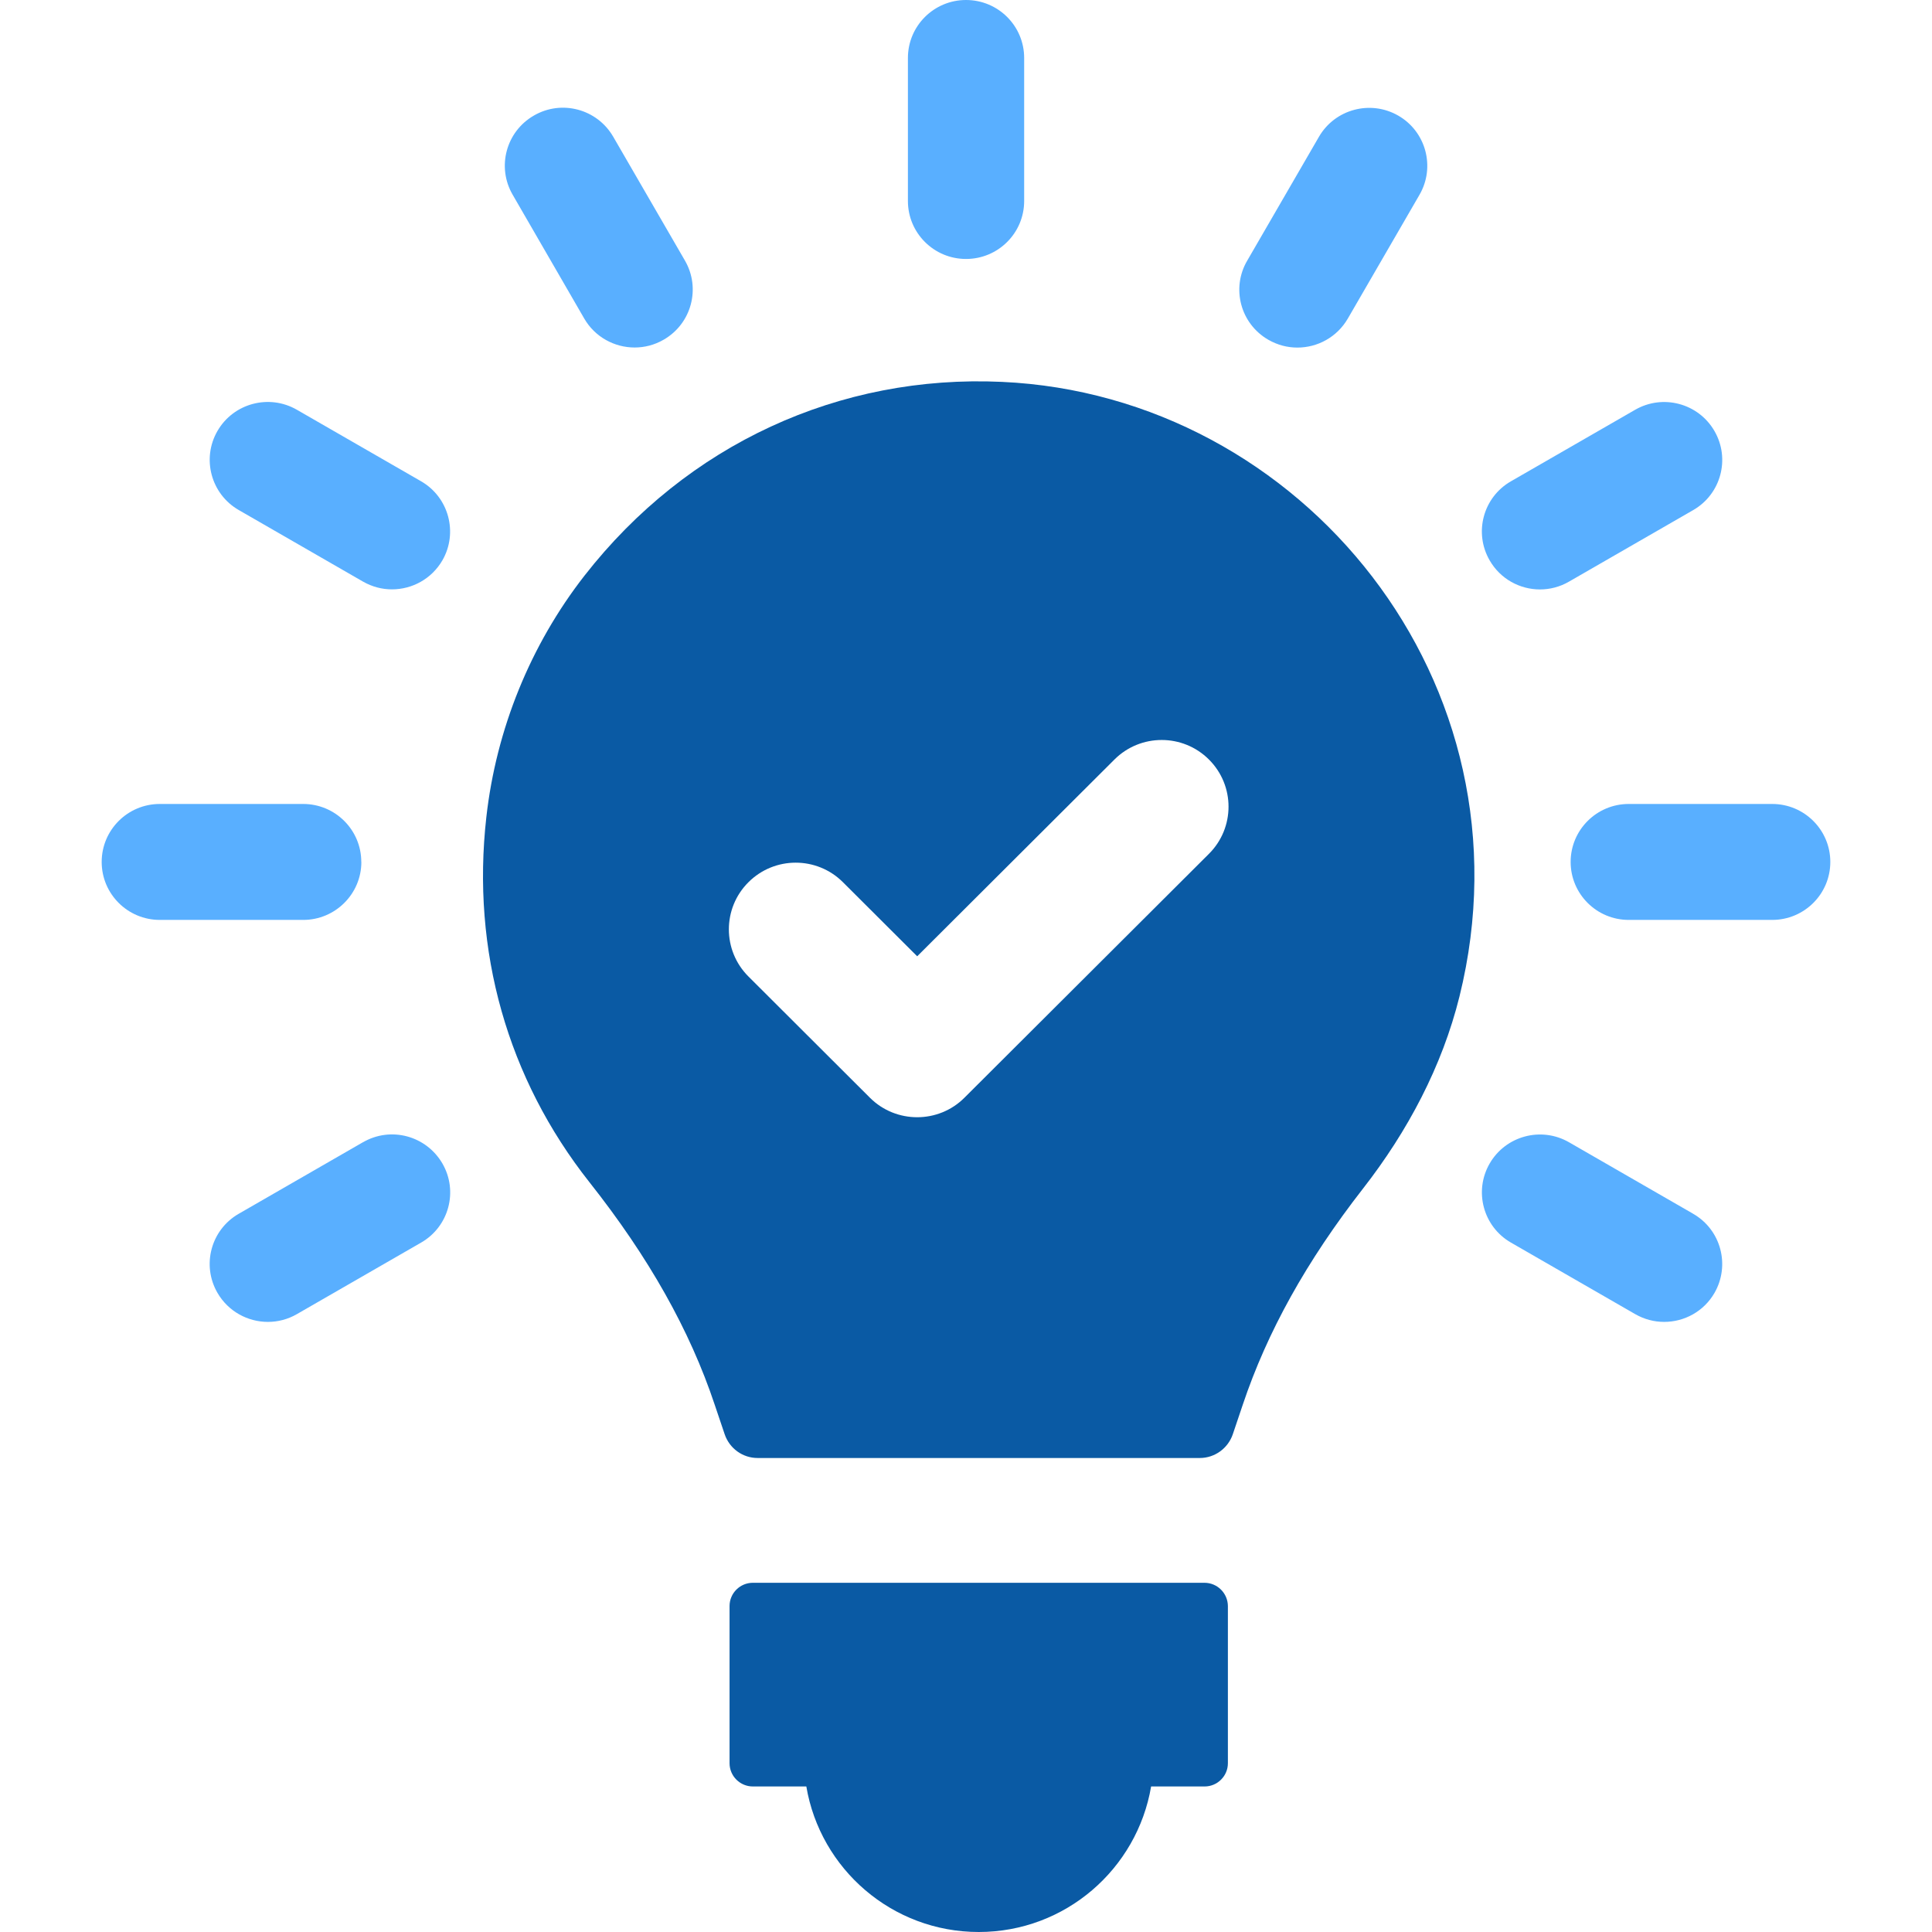
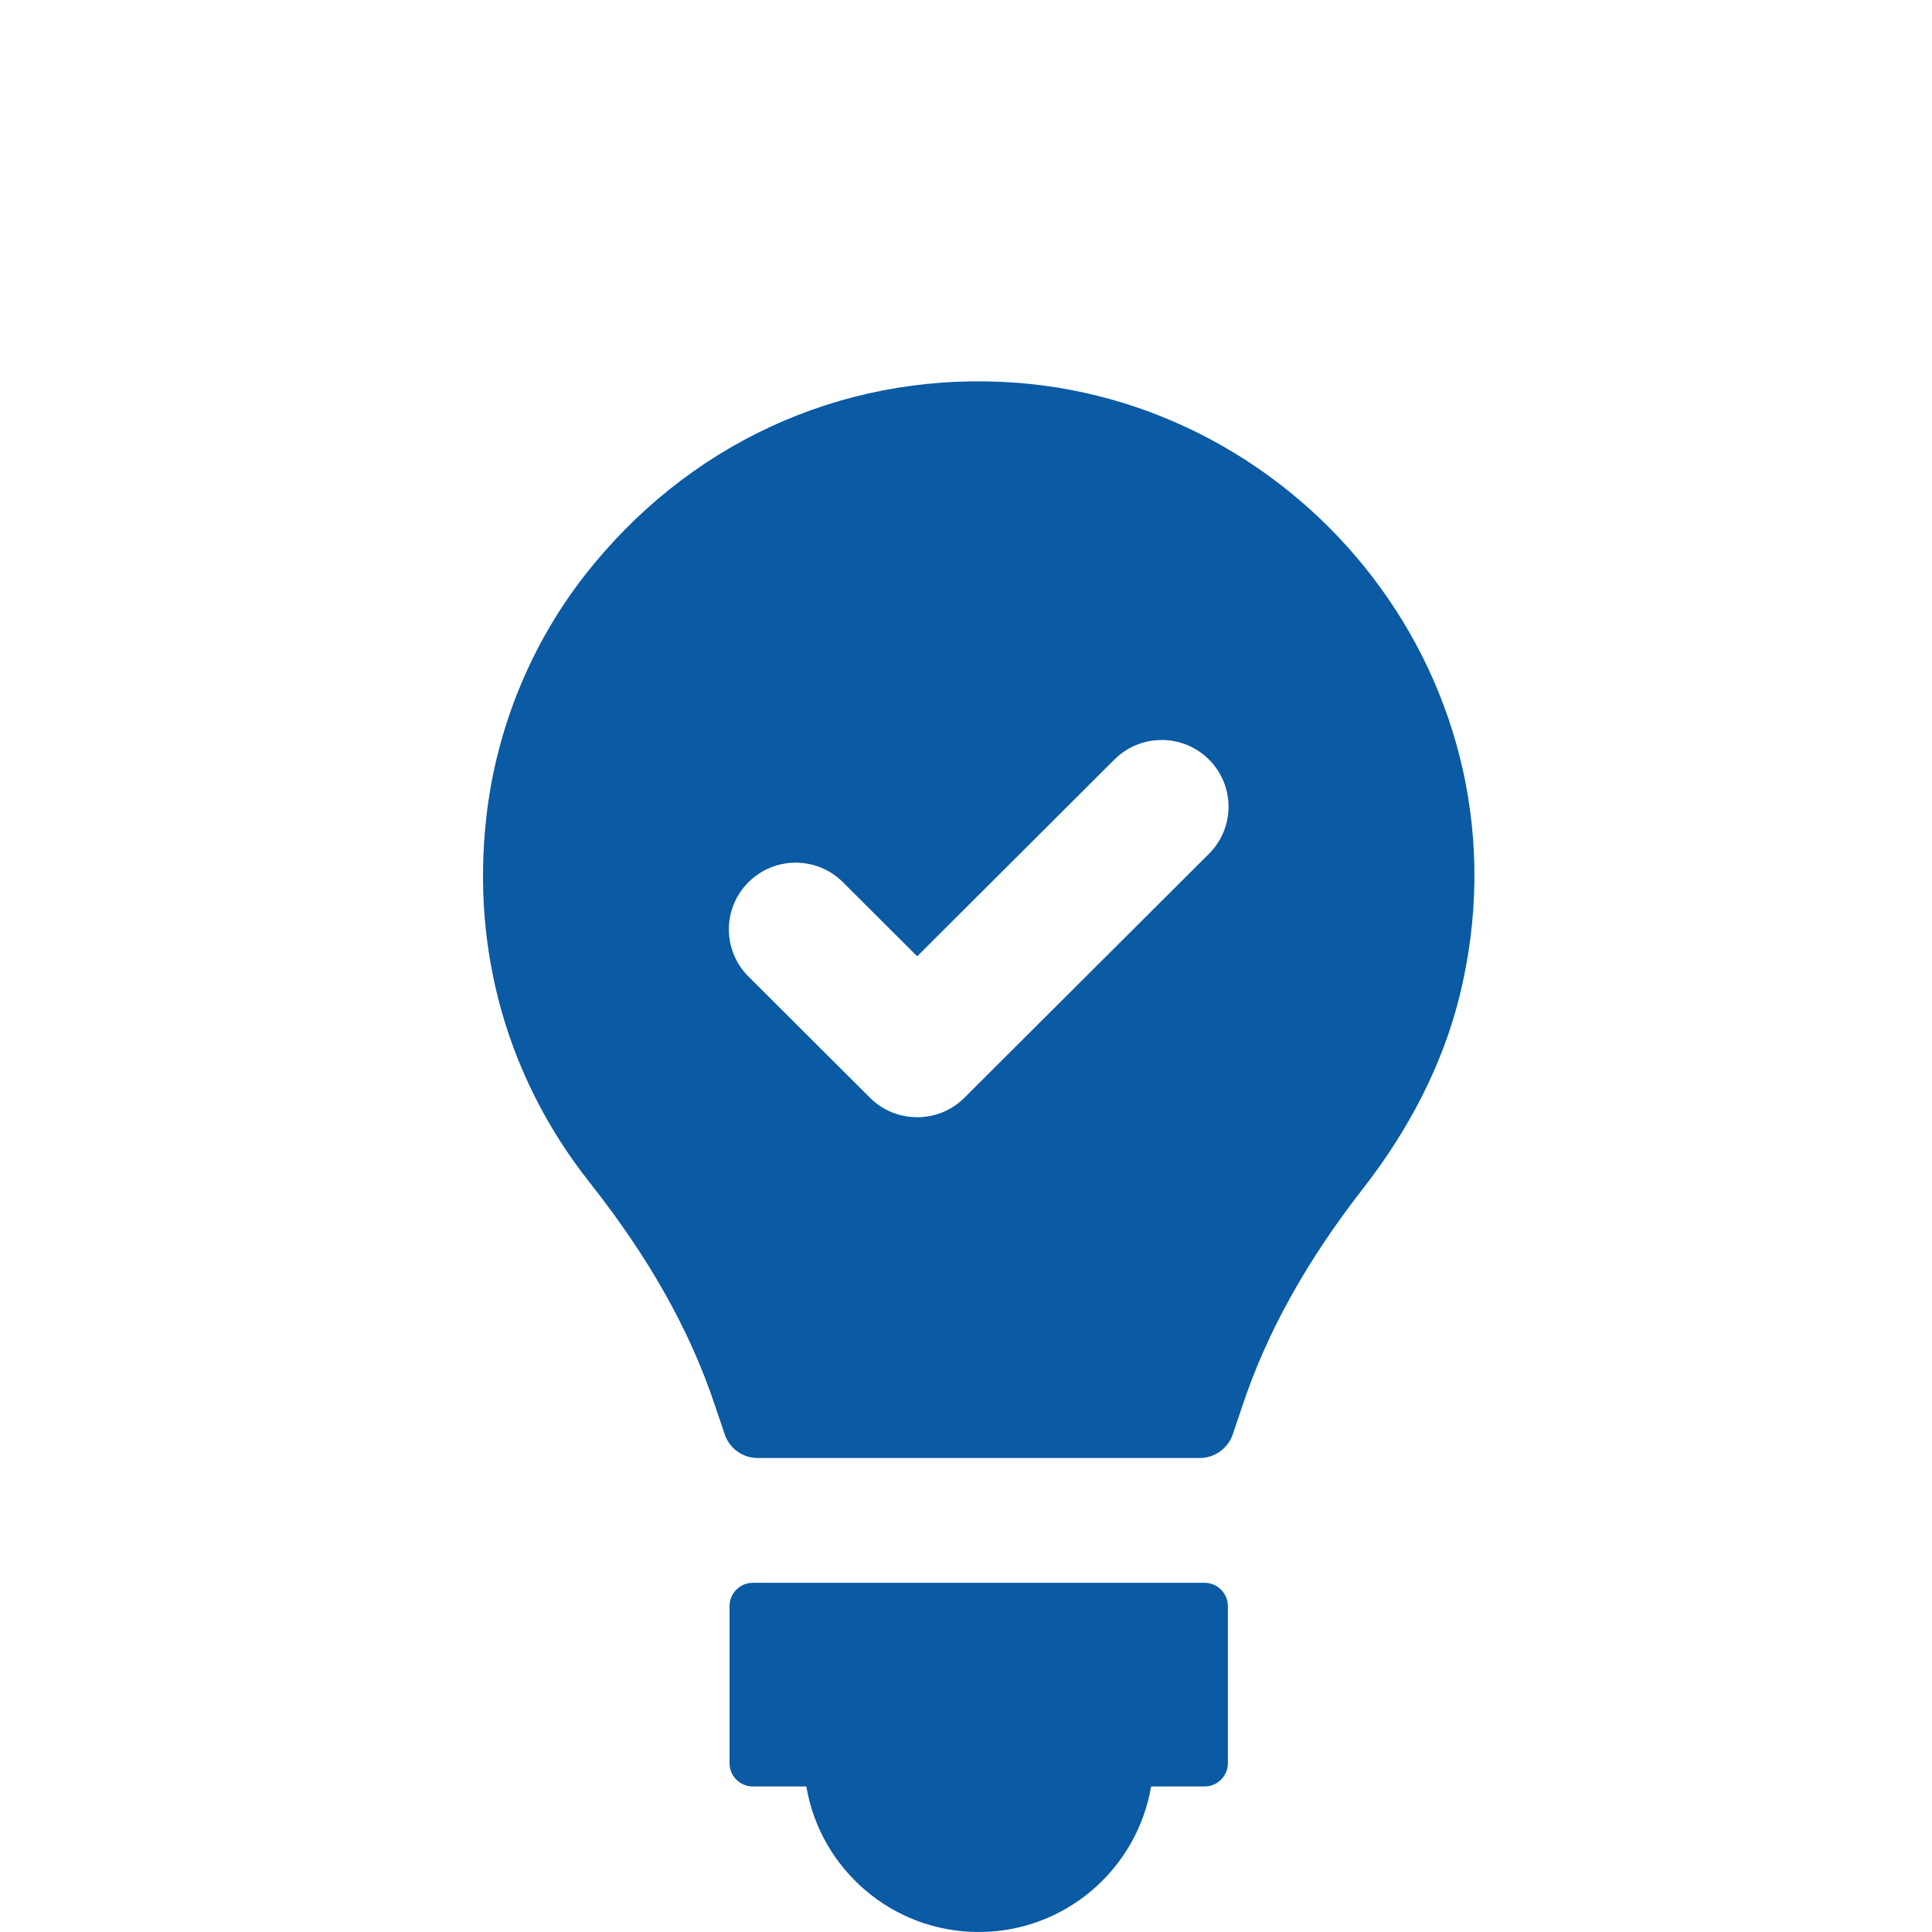
<svg xmlns="http://www.w3.org/2000/svg" width="76" height="76" viewBox="0 0 76 76" fill="none">
-   <path d="M35.715 7.907V2.28C35.715 1.02 36.738 0 38.001 0C39.265 0 40.288 1.02 40.288 2.28V7.907C40.288 9.166 39.265 10.187 38.001 10.187C36.738 10.187 35.715 9.166 35.715 7.907ZM22.982 12.53C23.404 13.259 24.173 13.67 24.965 13.67C25.351 13.67 25.745 13.573 26.108 13.362C27.203 12.732 27.575 11.338 26.943 10.249L24.122 5.378C23.49 4.287 22.093 3.911 21.001 4.546C19.906 5.176 19.534 6.57 20.166 7.659L22.982 12.53ZM16.562 18.931L11.677 16.118C10.582 15.488 9.185 15.864 8.556 16.95C7.924 18.042 8.302 19.436 9.391 20.063L14.275 22.876C14.638 23.084 15.027 23.184 15.419 23.184C16.21 23.184 16.976 22.776 17.402 22.044C18.028 20.958 17.657 19.561 16.562 18.931ZM14.212 33.907C14.212 32.647 13.189 31.626 11.926 31.626H6.287C5.023 31.626 4 32.647 4 33.907C4 35.166 5.023 36.187 6.287 36.187H11.929C13.186 36.187 14.215 35.166 14.215 33.907H14.212ZM14.275 44.934L9.391 47.747C8.296 48.377 7.924 49.771 8.556 50.86C8.979 51.59 9.748 52 10.54 52C10.925 52 11.32 51.903 11.683 51.692L16.568 48.879C17.662 48.249 18.034 46.855 17.402 45.767C16.765 44.675 15.373 44.299 14.278 44.934H14.275ZM66.606 47.747L61.722 44.934C60.627 44.304 59.23 44.681 58.601 45.767C57.969 46.858 58.346 48.252 59.435 48.879L64.32 51.692C64.683 51.9 65.072 52 65.463 52C66.255 52 67.021 51.592 67.444 50.86C68.07 49.768 67.698 48.374 66.604 47.747H66.606ZM69.713 31.626H64.071C62.808 31.626 61.785 32.647 61.785 33.907C61.785 35.166 62.808 36.187 64.071 36.187H69.713C70.977 36.187 72 35.166 72 33.907C72 32.647 70.977 31.626 69.713 31.626ZM60.578 23.187C60.964 23.187 61.359 23.09 61.722 22.879L66.606 20.066C67.701 19.436 68.073 18.042 67.441 16.953C66.809 15.862 65.412 15.491 64.32 16.121L59.435 18.934C58.34 19.564 57.969 20.958 58.601 22.047C59.021 22.776 59.787 23.187 60.578 23.187ZM49.892 13.365C50.255 13.573 50.643 13.673 51.035 13.673C51.827 13.673 52.593 13.265 53.019 12.533L55.84 7.661C56.471 6.57 56.094 5.176 55.005 4.549C53.91 3.919 52.513 4.295 51.884 5.381L49.063 10.252C48.425 11.338 48.797 12.735 49.892 13.365Z" fill="#59AFFF" />
  <path d="M48.302 63.176V69.362C48.302 69.863 47.892 70.275 47.387 70.275H45.282C44.731 73.521 41.908 76 38.501 76C35.093 76 32.267 73.521 31.719 70.275H29.614C29.112 70.275 28.699 69.866 28.699 69.362V63.176C28.699 62.675 29.109 62.263 29.614 62.263H47.382C47.884 62.263 48.297 62.67 48.302 63.176ZM57.413 39.195C56.73 41.951 55.37 44.508 53.618 46.755C51.395 49.608 49.849 52.391 48.888 55.256L48.495 56.421C48.305 56.976 47.783 57.354 47.198 57.354H29.803C29.212 57.354 28.696 56.976 28.507 56.421L28.114 55.256C27.136 52.325 25.523 49.459 23.183 46.5C19.97 42.432 18.536 37.406 19.132 32.139C19.52 28.695 20.859 25.381 22.993 22.644C27.035 17.466 33.027 14.727 39.413 15.022C51.214 15.557 60.462 26.869 57.413 39.195ZM47.557 29.878C46.53 28.853 44.866 28.853 43.839 29.878L36.08 37.618L33.159 34.704C32.133 33.679 30.469 33.679 29.442 34.704C28.415 35.728 28.415 37.389 29.442 38.413L34.221 43.182C34.734 43.695 35.408 43.949 36.08 43.949C36.751 43.949 37.425 43.695 37.938 43.182L47.557 33.587C48.584 32.563 48.584 30.902 47.557 29.878Z" fill="#0A5AA4" />
</svg>